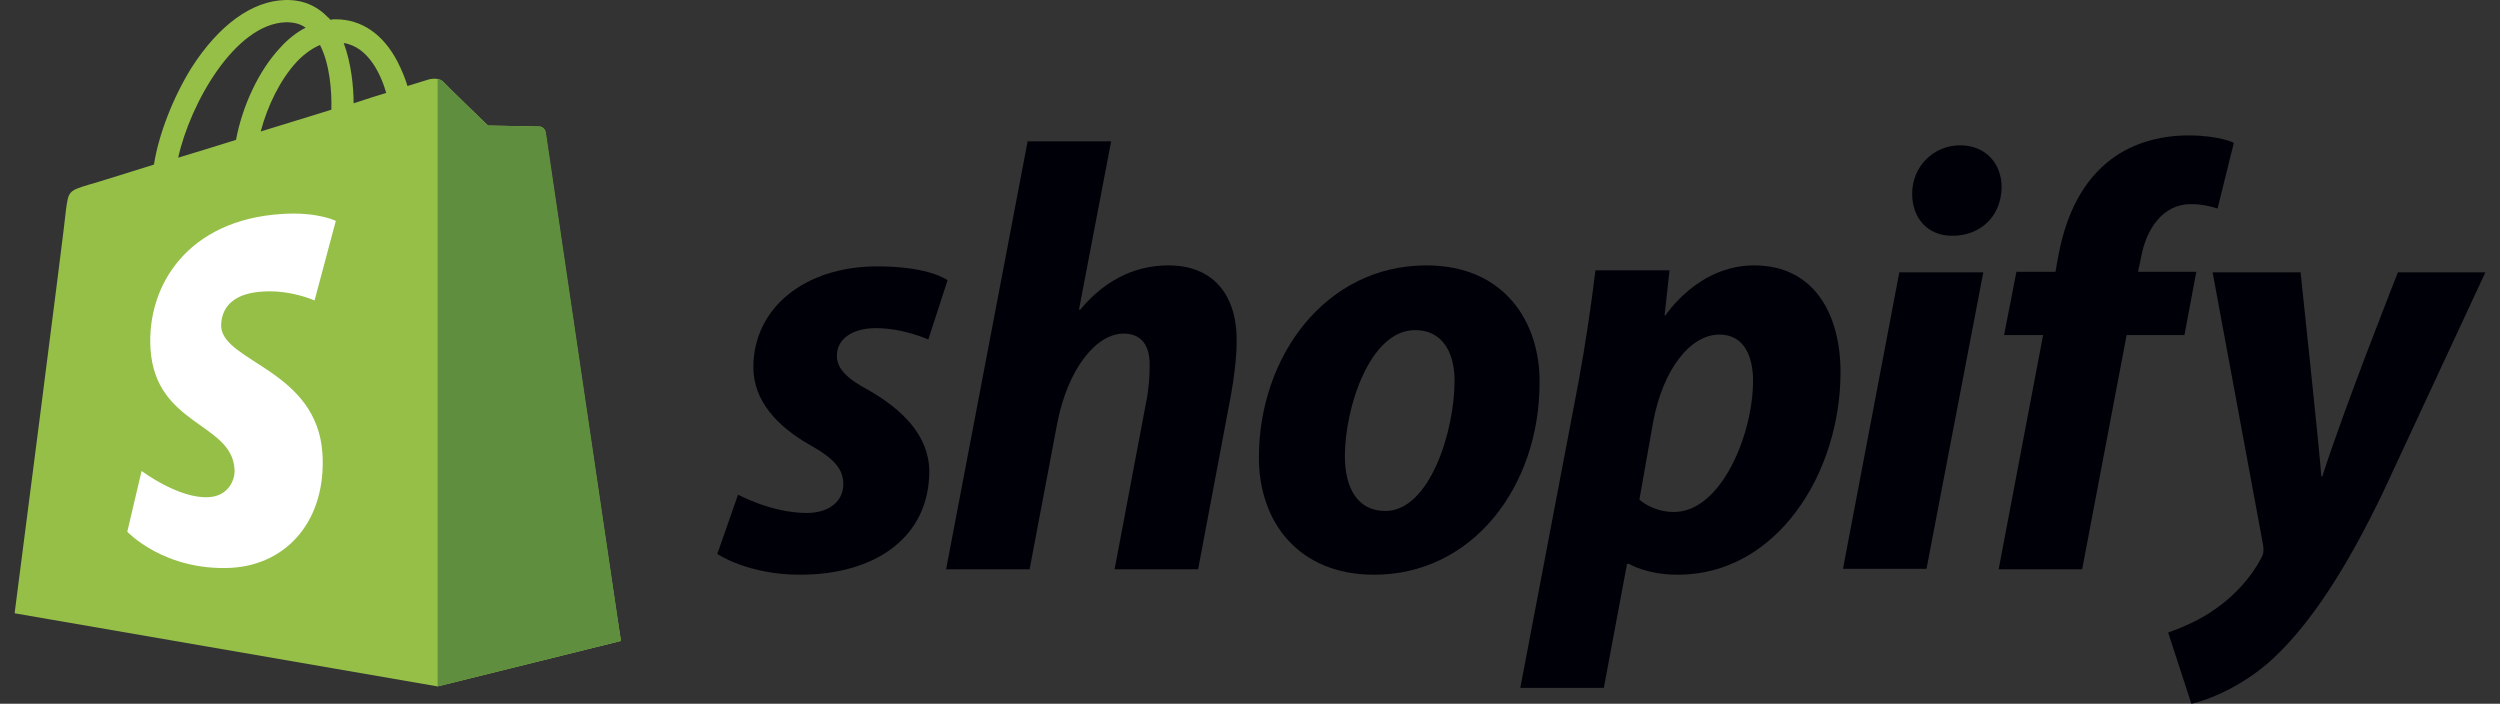
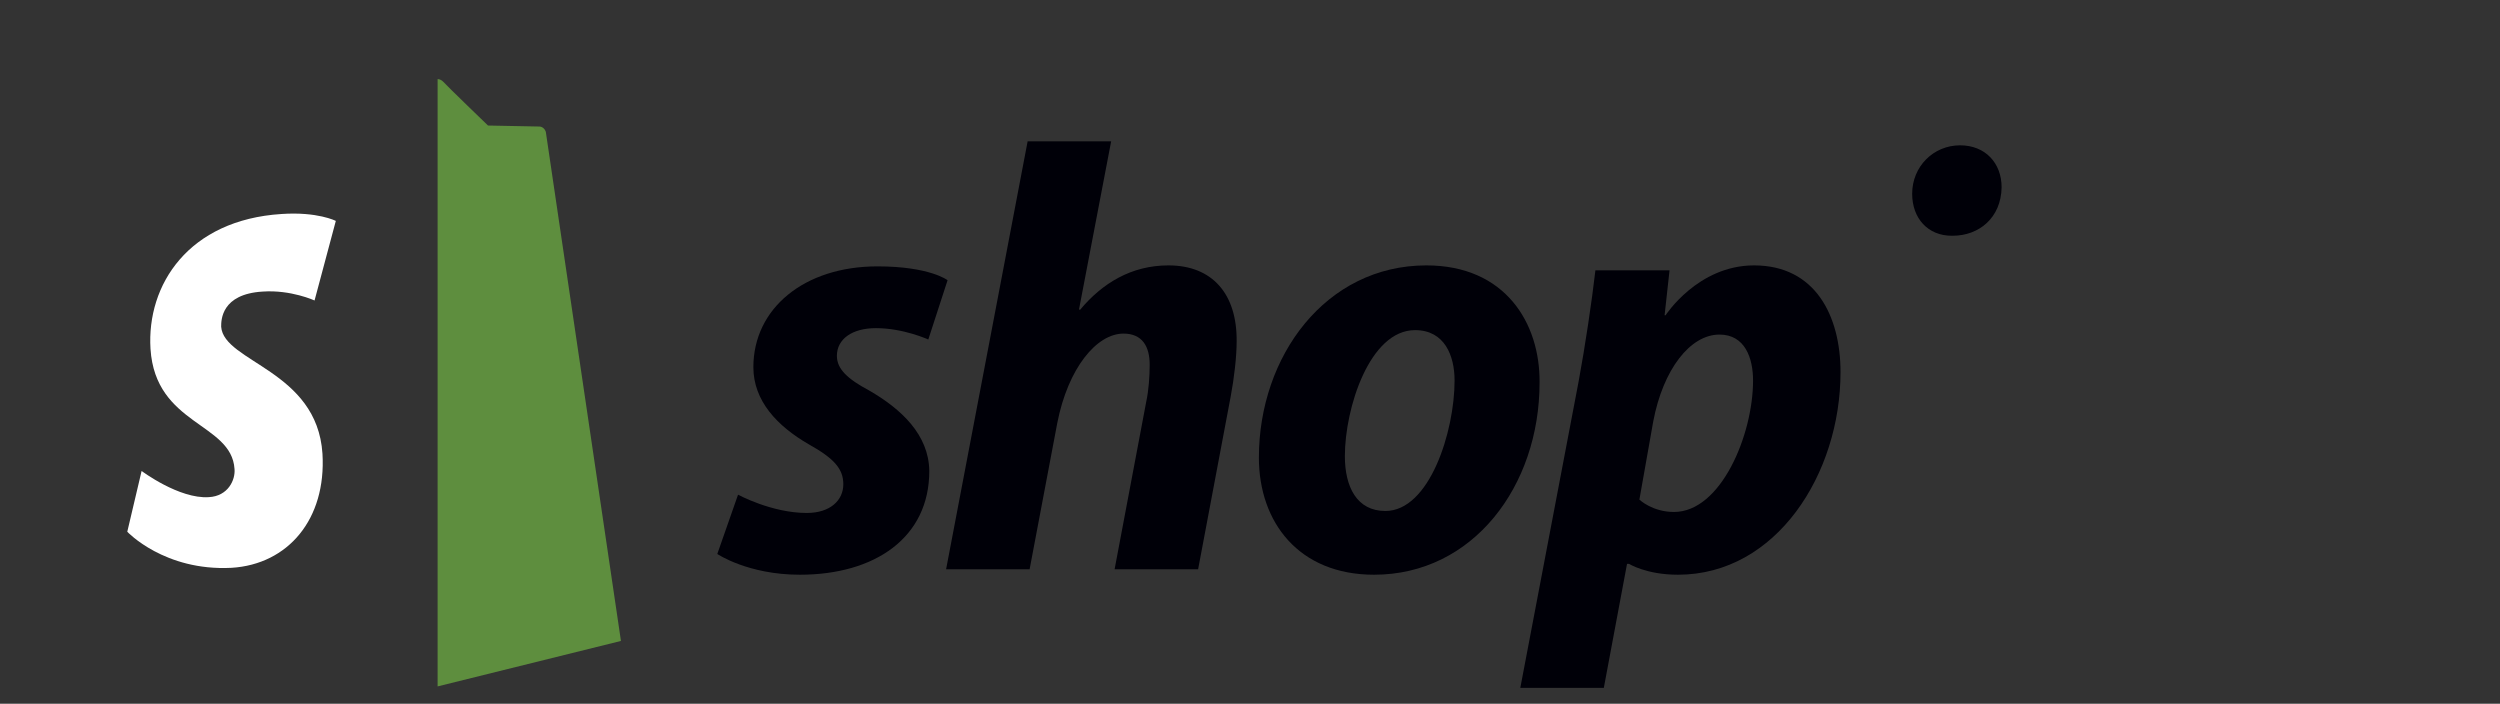
<svg xmlns="http://www.w3.org/2000/svg" width="135" height="38" viewBox="0 0 135 38" fill="none">
  <rect x="0" y="0" width="135" height="38" fill="#333333" stroke="none" />
-   <path d="M29.448 7.126C29.421 6.939 29.261 6.833 29.128 6.833C28.994 6.833 26.353 6.779 26.353 6.779C26.353 6.779 24.138 4.645 23.924 4.404C23.711 4.191 23.284 4.244 23.124 4.298C23.124 4.298 22.697 4.431 22.003 4.645C21.896 4.271 21.71 3.817 21.469 3.337C20.696 1.843 19.521 1.042 18.134 1.042C18.027 1.042 17.947 1.042 17.84 1.069C17.787 1.016 17.76 0.962 17.707 0.935C17.093 0.295 16.319 -0.025 15.385 0.002C13.598 0.055 11.81 1.362 10.342 3.657C9.328 5.285 8.554 7.313 8.314 8.887C6.259 9.528 4.818 9.981 4.765 9.981C3.724 10.302 3.698 10.328 3.564 11.316C3.511 12.063 0.789 33.117 0.789 33.117L23.631 37.066L33.531 34.611C33.504 34.611 29.475 7.313 29.448 7.126ZM20.856 5.018C20.322 5.178 19.735 5.365 19.095 5.579C19.095 4.671 18.961 3.39 18.561 2.323C19.922 2.537 20.589 4.084 20.856 5.018ZM17.894 5.925C16.693 6.299 15.385 6.699 14.078 7.1C14.451 5.685 15.145 4.298 15.999 3.364C16.319 3.017 16.773 2.643 17.28 2.43C17.814 3.47 17.92 4.938 17.894 5.925ZM15.439 1.202C15.866 1.202 16.213 1.282 16.506 1.496C16.026 1.736 15.546 2.11 15.119 2.59C13.971 3.817 13.091 5.712 12.744 7.553C11.65 7.9 10.582 8.22 9.622 8.514C10.262 5.605 12.69 1.282 15.439 1.202Z" fill="#95BF47" />
  <path d="M29.128 6.833C28.994 6.833 26.353 6.779 26.353 6.779C26.353 6.779 24.138 4.645 23.924 4.404C23.844 4.324 23.738 4.271 23.631 4.271L23.631 37.066L33.531 34.611C33.531 34.611 29.501 7.313 29.475 7.126C29.421 6.939 29.261 6.833 29.128 6.833Z" fill="#5E8E3E" />
  <path d="M18.134 11.929L16.986 16.226C16.986 16.226 15.706 15.639 14.185 15.745C11.943 15.879 11.943 17.293 11.943 17.64C12.076 19.561 17.12 19.988 17.413 24.498C17.627 28.047 15.546 30.475 12.504 30.662C8.874 30.849 6.873 28.714 6.873 28.714L7.647 25.432C7.647 25.432 9.675 26.953 11.276 26.846C12.317 26.793 12.717 25.912 12.664 25.325C12.504 22.817 8.394 22.977 8.127 18.841C7.914 15.372 10.182 11.876 15.199 11.556C17.147 11.422 18.134 11.929 18.134 11.929Z" fill="white" />
  <path d="M46.926 21.082C45.779 20.468 45.192 19.935 45.192 19.214C45.192 18.307 46.019 17.72 47.3 17.72C48.794 17.72 50.128 18.334 50.128 18.334L51.169 15.132C51.169 15.132 50.209 14.384 47.38 14.384C43.431 14.384 40.682 16.652 40.682 19.828C40.682 21.642 41.963 23.003 43.671 23.991C45.058 24.765 45.539 25.325 45.539 26.152C45.539 27.006 44.845 27.7 43.564 27.7C41.669 27.7 39.855 26.712 39.855 26.712L38.734 29.915C38.734 29.915 40.389 31.035 43.191 31.035C47.246 31.035 50.182 29.034 50.182 25.432C50.155 23.484 48.688 22.096 46.926 21.082Z" fill="#000008" />
  <path d="M63.097 14.331C61.096 14.331 59.521 15.292 58.321 16.733L58.267 16.706L60.002 7.633H55.492L51.089 30.742H55.599L57.093 22.843C57.68 19.855 59.228 18.014 60.669 18.014C61.683 18.014 62.083 18.707 62.083 19.695C62.083 20.308 62.03 21.082 61.896 21.696L60.188 30.742H64.698L66.459 21.402C66.646 20.415 66.779 19.241 66.779 18.44C66.806 15.879 65.472 14.331 63.097 14.331Z" fill="#000008" />
-   <path d="M77.026 14.331C71.583 14.331 67.98 19.241 67.98 24.711C67.98 28.207 70.142 31.035 74.198 31.035C79.535 31.035 83.137 26.259 83.137 20.655C83.164 17.426 81.269 14.331 77.026 14.331ZM74.811 27.593C73.264 27.593 72.623 26.285 72.623 24.631C72.623 22.043 73.958 17.827 76.413 17.827C78.014 17.827 78.547 19.214 78.547 20.548C78.547 23.323 77.186 27.593 74.811 27.593Z" fill="#000008" />
+   <path d="M77.026 14.331C71.583 14.331 67.98 19.241 67.98 24.711C67.98 28.207 70.142 31.035 74.198 31.035C79.535 31.035 83.137 26.259 83.137 20.655C83.164 17.426 81.269 14.331 77.026 14.331M74.811 27.593C73.264 27.593 72.623 26.285 72.623 24.631C72.623 22.043 73.958 17.827 76.413 17.827C78.014 17.827 78.547 19.214 78.547 20.548C78.547 23.323 77.186 27.593 74.811 27.593Z" fill="#000008" />
  <path d="M94.718 14.331C91.676 14.331 89.942 17.026 89.942 17.026H89.888L90.155 14.598H86.152C85.966 16.226 85.592 18.734 85.245 20.602L82.096 37.146H86.606L87.86 30.448H87.967C87.967 30.448 88.901 31.035 90.609 31.035C95.919 31.035 99.388 25.592 99.388 20.095C99.388 17.053 98.027 14.331 94.718 14.331ZM90.395 27.646C89.221 27.646 88.527 26.979 88.527 26.979L89.274 22.763C89.808 19.935 91.276 18.067 92.85 18.067C94.238 18.067 94.665 19.348 94.665 20.548C94.665 23.484 92.93 27.646 90.395 27.646Z" fill="#000008" />
  <path d="M105.845 7.847C104.404 7.847 103.257 8.994 103.257 10.462C103.257 11.796 104.111 12.73 105.392 12.73H105.445C106.859 12.73 108.06 11.769 108.087 10.115C108.087 8.807 107.206 7.847 105.845 7.847Z" fill="#000008" />
-   <path d="M99.521 30.715H104.031L107.099 14.705H102.563L99.521 30.715Z" fill="#000008" />
-   <path d="M118.6 14.678H115.452L115.612 13.931C115.879 12.383 116.786 11.022 118.307 11.022C119.107 11.022 119.748 11.262 119.748 11.262L120.628 7.713C120.628 7.713 119.855 7.313 118.173 7.313C116.572 7.313 114.971 7.767 113.744 8.807C112.196 10.115 111.476 12.009 111.129 13.931L110.995 14.678H108.887L108.22 18.093H110.328L107.927 30.742H112.436L114.838 18.093H117.96L118.6 14.678Z" fill="#000008" />
-   <path d="M129.488 14.705C129.488 14.705 126.659 21.829 125.405 25.725H125.352C125.272 24.471 124.231 14.705 124.231 14.705H119.481L122.203 29.408C122.256 29.728 122.23 29.941 122.096 30.155C121.562 31.169 120.682 32.156 119.641 32.877C118.787 33.49 117.827 33.891 117.08 34.157L118.334 38C119.241 37.813 121.162 37.039 122.763 35.545C124.818 33.624 126.739 30.635 128.687 26.579L134.211 14.705H129.488Z" fill="#000008" />
</svg>